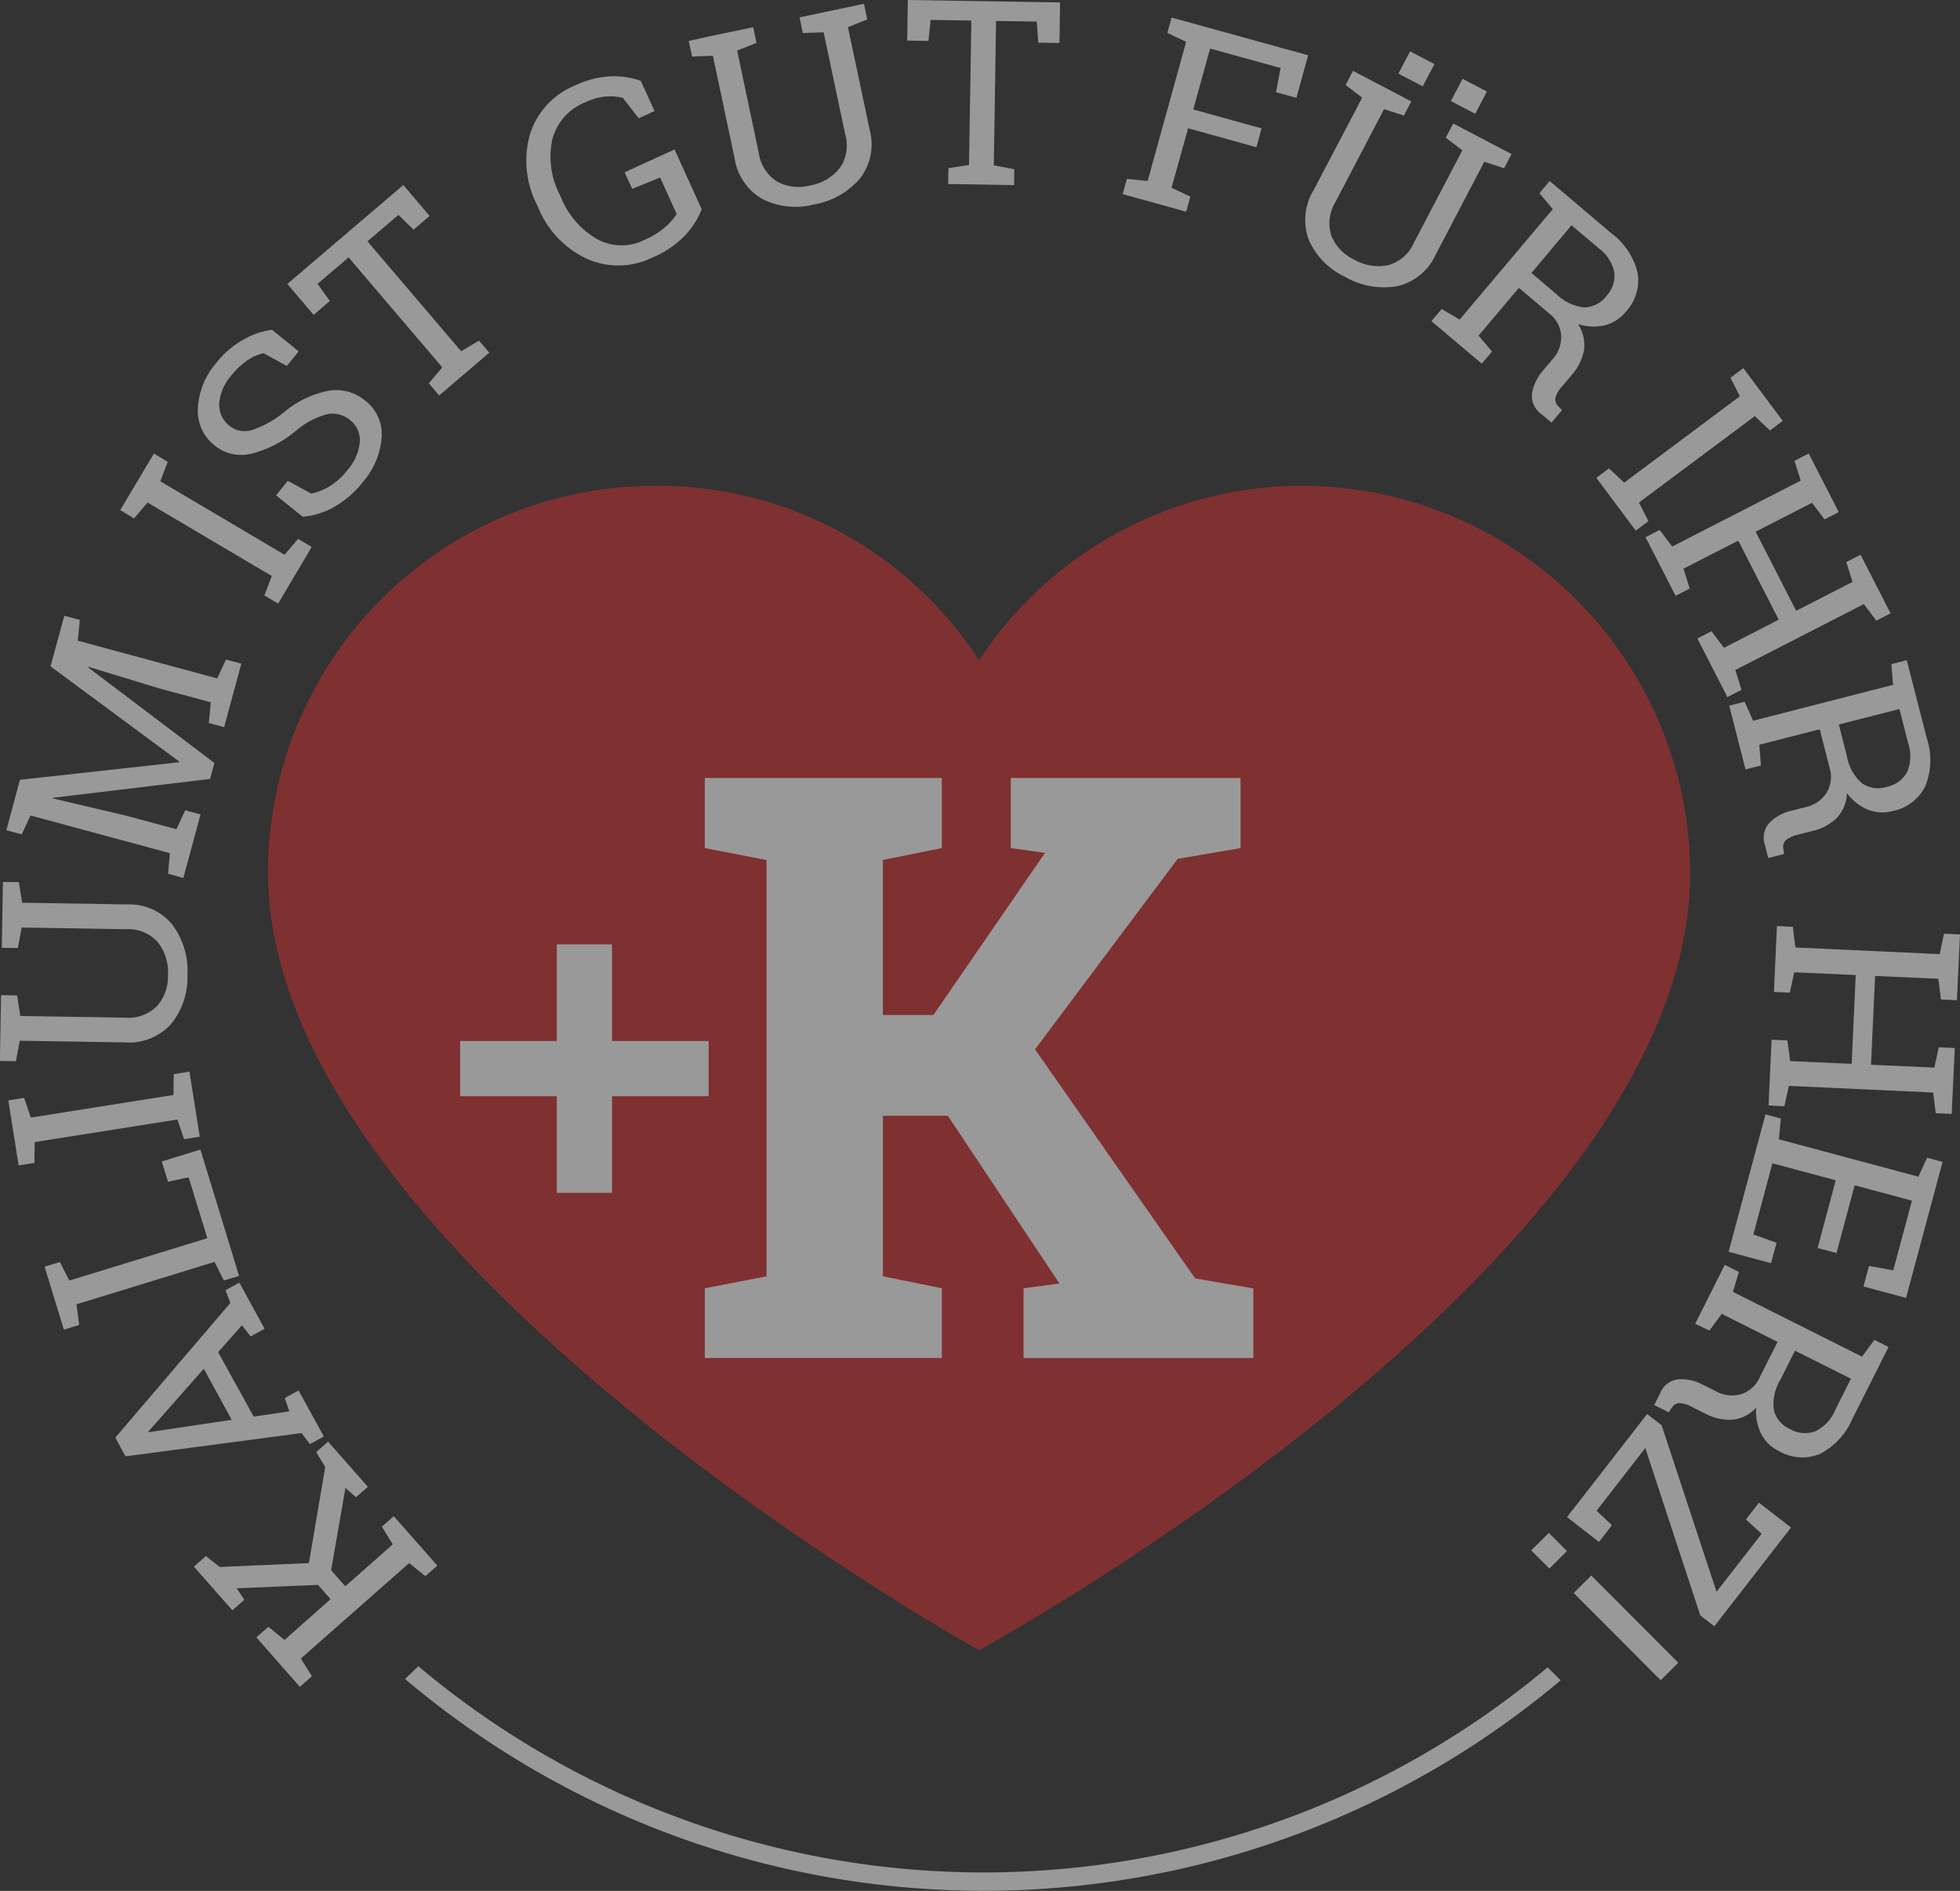
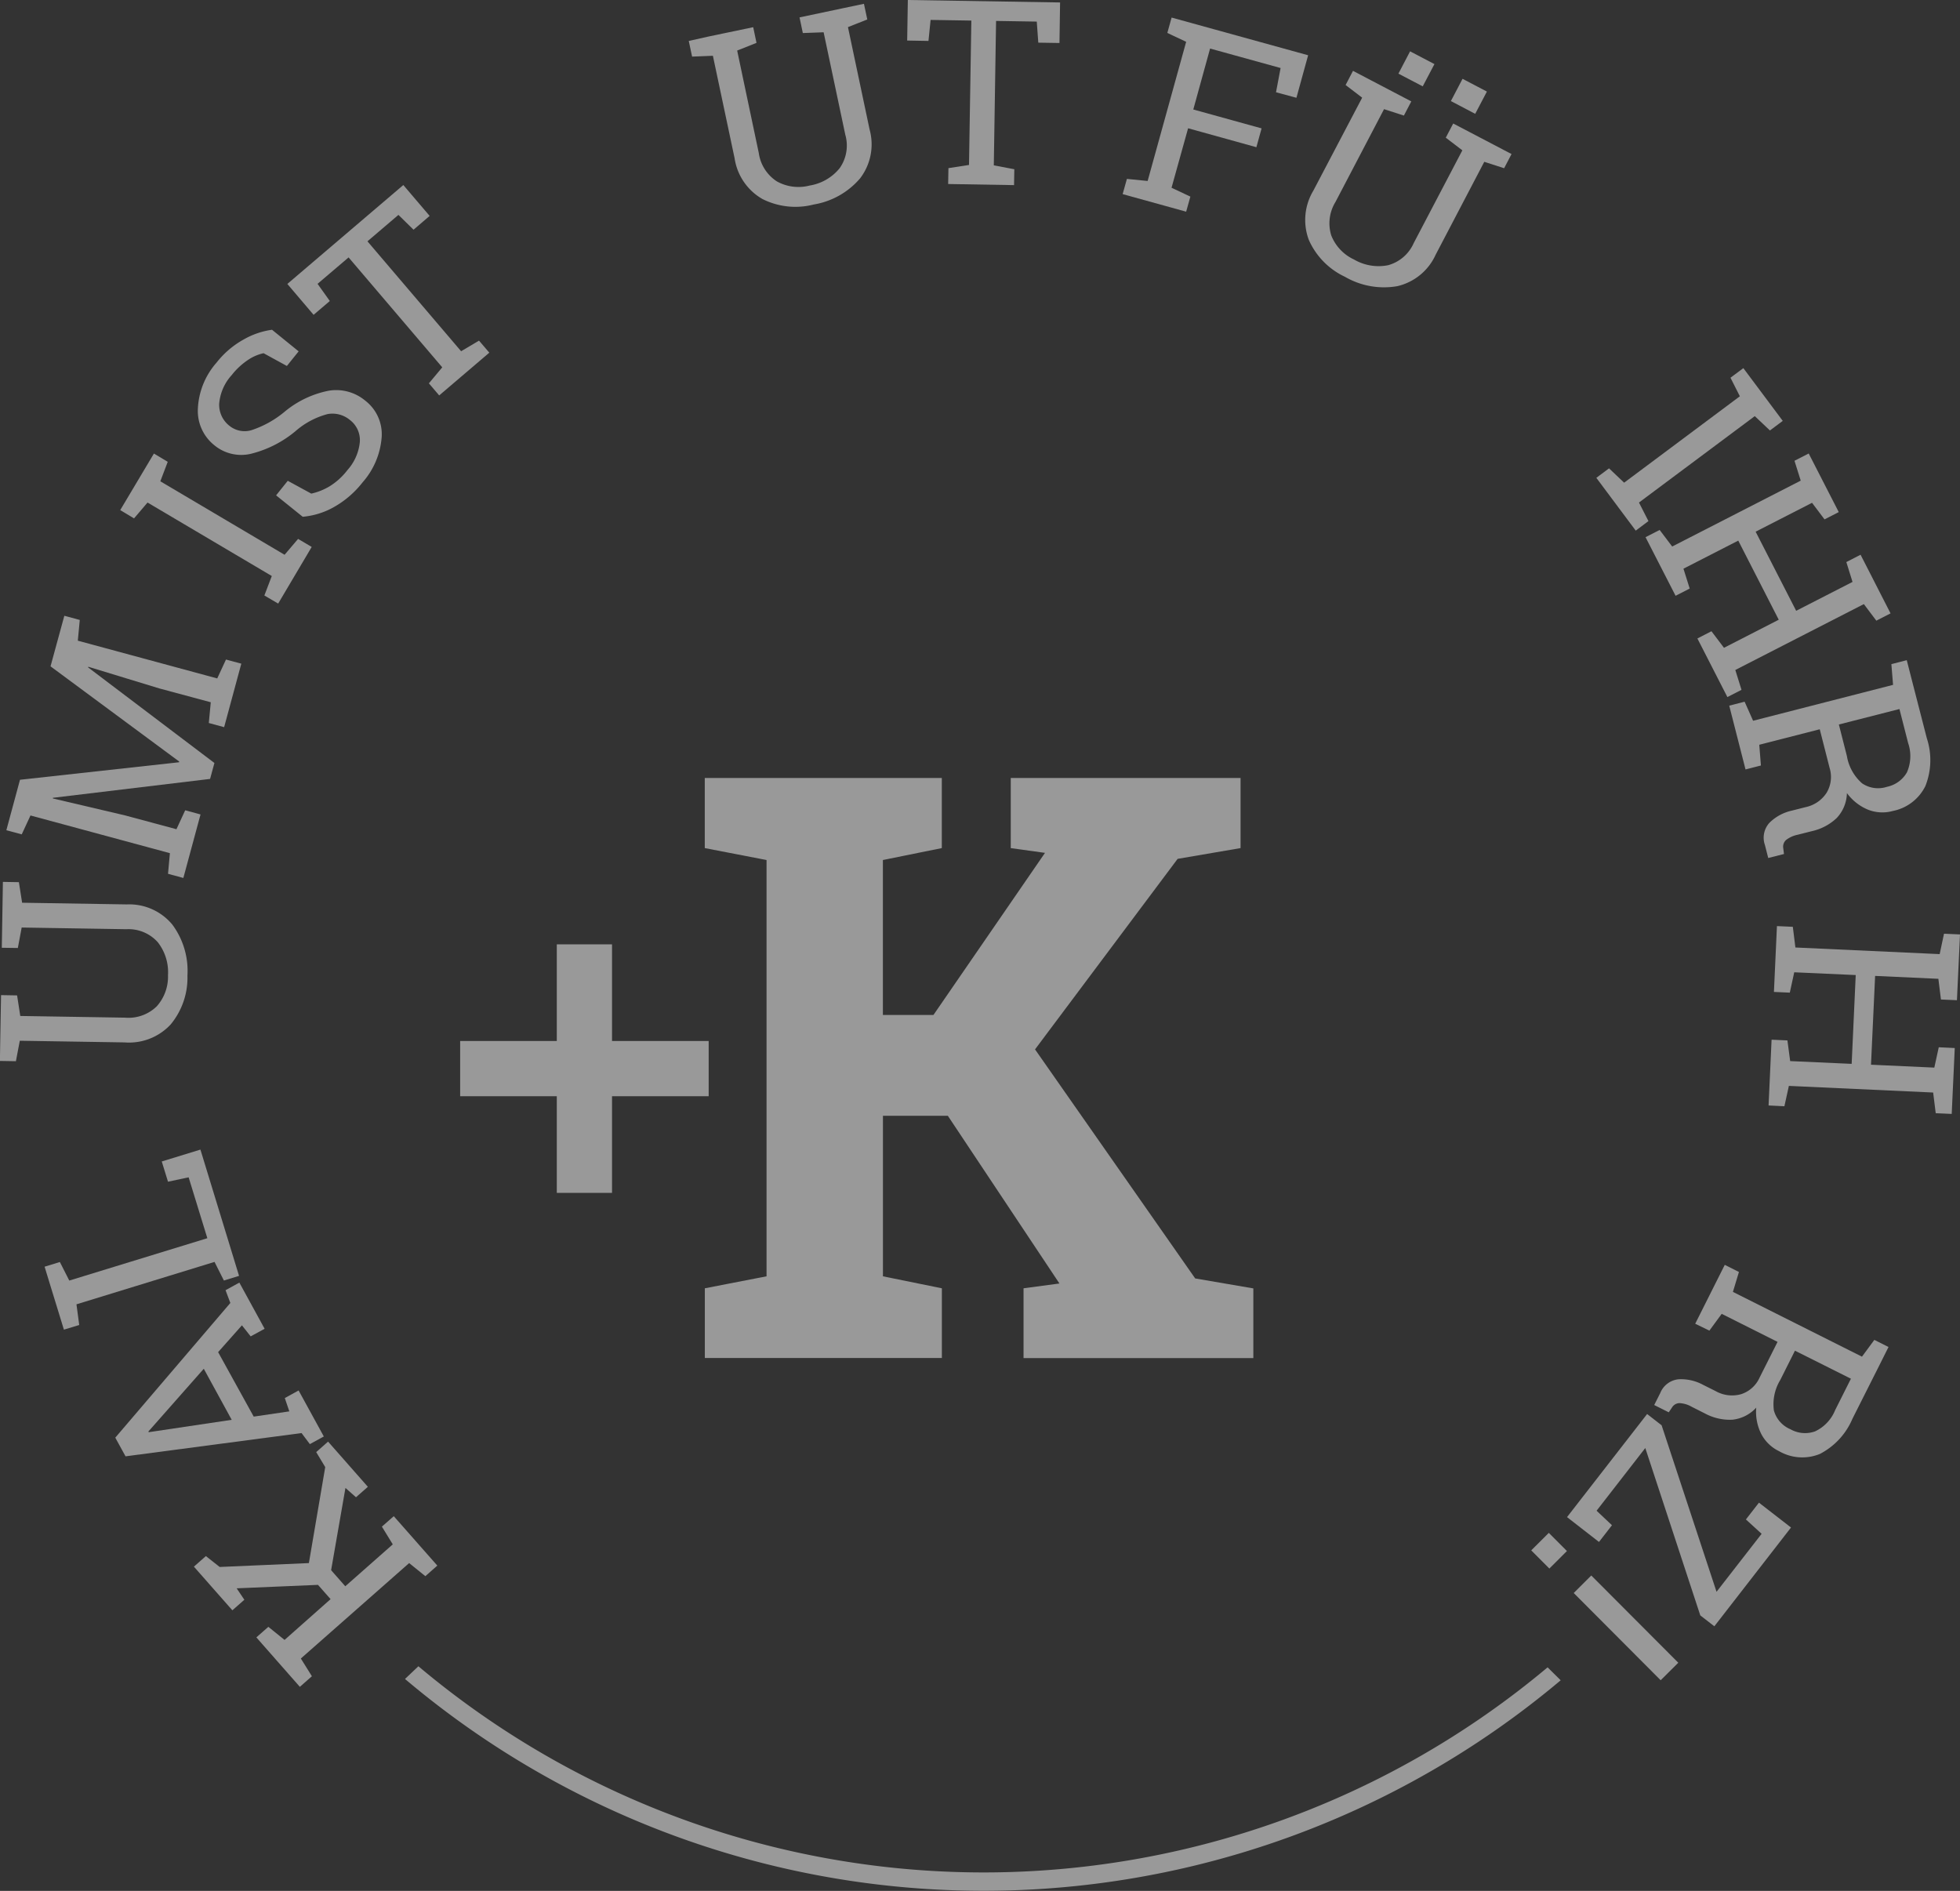
<svg xmlns="http://www.w3.org/2000/svg" id="Gruppe_64" data-name="Gruppe 64" width="70.98" height="68.477" viewBox="0 0 70.98 68.477">
  <rect x="0" y="0" width="70.98" height="68.477" fill="#333333" stroke="none" />
  <g id="Gruppe_63" data-name="Gruppe 63" transform="translate(0 0)" opacity="0.5">
    <g id="Gruppe_58" data-name="Gruppe 58" transform="translate(0 0)">
      <path id="Pfad_87" data-name="Pfad 87" d="M84.809,56.368l-.587-.474L80.3,59.35l.4.642-.436.384-1.575-1.791.434-.382.587.474L81.377,57.2l-.456-.517-2.946.125.279.414-.434.382-1.393-1.581.434-.382.5.394,3.23-.141.592-3.476-.327-.543.43-.38,1.441,1.637-.43.378-.382-.337-.519,2.978.513.583,1.72-1.518-.394-.642.43-.378,1.577,1.789Z" transform="translate(-69.405 0.712)" fill="#fff" />
      <path id="Pfad_88" data-name="Pfad 88" d="M82.033,54.439l-.3-.4-6.375.842-.371-.676,4.167-4.878-.174-.462.5-.275.915,1.672-.505.275-.317-.4-.862.971L80,53.443l1.29-.19-.164-.482.5-.275.913,1.666Zm-2.83-.88-1.011-1.849-2.007,2.273.014.024Z" transform="translate(-70.812 -2.141)" fill="#fff" />
      <path id="Pfad_89" data-name="Pfad 89" d="M80.742,50.732l-.549.168-.339-.674-5,1.536.1.749-.555.168-.218-.711-.264-.858L73.7,50.4l.553-.17.341.672,5-1.534-.678-2.205-.747.159-.226-.733,1.4-.43Z" transform="translate(-72.085 -4.527)" fill="#fff" />
-       <path id="Pfad_90" data-name="Pfad 90" d="M73.98,48.038l-.571.091-.374-2.354.573-.091.242.713,5.166-.818.01-.755.569-.089.373,2.356-.567.089-.244-.713-5.166.818Z" transform="translate(-72.734 -5.925)" fill="#fff" />
      <path id="Pfad_91" data-name="Pfad 91" d="M72.921,45.367l.581.01.115.745,3.793.061a1.464,1.464,0,0,0,1.149-.41,1.607,1.607,0,0,0,.408-1.126,1.761,1.761,0,0,0-.369-1.195,1.421,1.421,0,0,0-1.135-.472l-3.795-.061-.139.741-.581-.008.028-1.643.012-.743.579.01.117.745,3.793.061a2.023,2.023,0,0,1,1.647.731,2.81,2.81,0,0,1,.547,1.845,2.654,2.654,0,0,1-.606,1.769,2.055,2.055,0,0,1-1.668.652L73.6,47.019l-.141.741-.579-.01.012-.743Z" transform="translate(-72.883 -9.329)" fill="#fff" />
      <path id="Pfad_92" data-name="Pfad 92" d="M75.97,38.25l-.012.02,4.577,3.464-.157.577-5.693.684,0,.024,2.616.614,1.859.5.317-.686.555.151-.622,2.3-.555-.151L78.923,45l-5.049-1.365-.317.684L73,44.169l.194-.717.3-1.11,5.76-.634.006-.026L74.6,38.234l.5-1.831.559.151-.071.751,5.049,1.367.317-.684.555.149-.622,2.3-.555-.151.071-.751-1.859-.5Z" transform="translate(-72.77 -14.103)" fill="#fff" />
      <path id="Pfad_93" data-name="Pfad 93" d="M75.58,35.786l-.5-.3L76.3,33.438l.5.3-.268.705,4.5,2.661.489-.575.493.291L80.8,38.871l-.5-.293.269-.705-4.5-2.661Z" transform="translate(-70.726 -17.013)" fill="#fff" />
      <path id="Pfad_94" data-name="Pfad 94" d="M80.148,31.954l-.426.529-.844-.462a1.619,1.619,0,0,0-.567.246,2.535,2.535,0,0,0-.587.547,1.75,1.75,0,0,0-.454,1.046.966.966,0,0,0,.378.795.87.87,0,0,0,.806.149,3.672,3.672,0,0,0,1.187-.664,3.572,3.572,0,0,1,1.6-.761,1.642,1.642,0,0,1,1.32.361,1.533,1.533,0,0,1,.594,1.318,2.788,2.788,0,0,1-.692,1.641,3.486,3.486,0,0,1-1.048.9,2.776,2.776,0,0,1-1.12.345l-.963-.775.422-.527.852.464a2.22,2.22,0,0,0,.662-.264,2.4,2.4,0,0,0,.646-.587,1.782,1.782,0,0,0,.45-1.017.916.916,0,0,0-.361-.8.982.982,0,0,0-.808-.212,2.881,2.881,0,0,0-1.161.618,4.027,4.027,0,0,1-1.607.818,1.526,1.526,0,0,1-1.328-.305,1.588,1.588,0,0,1-.6-1.33,2.708,2.708,0,0,1,.674-1.662,3.23,3.23,0,0,1,.983-.84,2.851,2.851,0,0,1,1.028-.353Z" transform="translate(-69.333 -19.23)" fill="#fff" />
      <path id="Pfad_95" data-name="Pfad 95" d="M82.334,28.531l.953,1.118-.583.5-.547-.537-1.122.957,3.392,3.981.648-.384.373.436-1.815,1.548-.373-.438.484-.579-3.392-3.981-1.124.957.444.622-.587.5-.951-1.118Z" transform="translate(-67.728 -21.83)" fill="#fff" />
-       <path id="Pfad_96" data-name="Pfad 96" d="M88.855,31.356a2.9,2.9,0,0,1-.543.884,3.459,3.459,0,0,1-1.235.862,2.785,2.785,0,0,1-2.364.055A3.488,3.488,0,0,1,82.938,31.3l-.046-.1a3.512,3.512,0,0,1-.256-2.556,2.827,2.827,0,0,1,1.627-1.768,3.378,3.378,0,0,1,1.276-.331,2.883,2.883,0,0,1,1.11.162l.5,1.094-.573.262L86,27.324a1.878,1.878,0,0,0-.616-.05,2.172,2.172,0,0,0-.741.208,1.991,1.991,0,0,0-1.2,1.359,3,3,0,0,0,.266,1.978l.05.107a3.069,3.069,0,0,0,1.314,1.516,1.842,1.842,0,0,0,1.716.022,2.852,2.852,0,0,0,.761-.474,2.338,2.338,0,0,0,.4-.46l-.6-1.322-1.011.41-.275-.6,1.809-.826Z" transform="translate(-63.444 -23.779)" fill="#fff" />
      <path id="Pfad_97" data-name="Pfad 97" d="M87.805,26.065l.119.567-.7.279.783,3.711a1.467,1.467,0,0,0,.656,1.028,1.609,1.609,0,0,0,1.187.149,1.757,1.757,0,0,0,1.084-.626,1.42,1.42,0,0,0,.206-1.213l-.785-3.711-.753.028-.119-.567,1.605-.339.727-.153.121.567-.7.277.785,3.713a2.021,2.021,0,0,1-.347,1.766,2.81,2.81,0,0,1-1.678.945,2.654,2.654,0,0,1-1.859-.2,2.049,2.049,0,0,1-1.007-1.48L86.345,27.1l-.753.03-.121-.567L86.2,26.4Z" transform="translate(-60.528 -25.08)" fill="#fff" />
      <path id="Pfad_98" data-name="Pfad 98" d="M95,25.238l-.022,1.468-.767-.012-.055-.763-1.474-.024L92.6,31.137l.743.141-.01.575-2.386-.04.01-.575.745-.115.085-5.229-1.476-.024-.077.761-.771-.014.024-1.468Z" transform="translate(-56.61 -25.149)" fill="#fff" />
      <path id="Pfad_99" data-name="Pfad 99" d="M93.554,31.313l.751.075L95.7,26.348l-.682-.321.155-.557,4.944,1.365-.424,1.54-.739-.2.166-.878-2.554-.705-.608,2.207,2.473.684-.188.682-2.473-.686-.6,2.154.682.321L95.7,32.5l-2.3-.636Z" transform="translate(-52.744 -24.834)" fill="#fff" />
      <path id="Pfad_100" data-name="Pfad 100" d="M100.579,27.9l-.268.513-.719-.232-1.76,3.363a1.476,1.476,0,0,0-.151,1.211,1.617,1.617,0,0,0,.822.87,1.766,1.766,0,0,0,1.234.208,1.425,1.425,0,0,0,.929-.8l1.762-3.361-.6-.458.269-.513,1.454.761.658.345-.268.513-.719-.232-1.76,3.363a2.026,2.026,0,0,1-1.393,1.141,2.812,2.812,0,0,1-1.894-.341,2.668,2.668,0,0,1-1.308-1.338,2.061,2.061,0,0,1,.166-1.783L98.8,27.765l-.6-.458.268-.513.658.345Zm.414-.545-.88-.46.422-.808.882.462Zm1.9.995-.88-.462.422-.806.882.462Z" transform="translate(-49.47 -24.228)" fill="#fff" />
-       <path id="Pfad_101" data-name="Pfad 101" d="M105.551,30.34a2.539,2.539,0,0,1,.961,1.441,1.682,1.682,0,0,1-.438,1.419,1.441,1.441,0,0,1-.759.482,1.8,1.8,0,0,1-.969-.05,1.352,1.352,0,0,1,.224.947,1.9,1.9,0,0,1-.454.911l-.345.408a.964.964,0,0,0-.232.394.326.326,0,0,0,.083.3l.149.162-.378.45-.371-.313a.8.8,0,0,1-.333-.759,1.674,1.674,0,0,1,.4-.818l.333-.394a1.2,1.2,0,0,0,.321-.868,1.111,1.111,0,0,0-.432-.8l-1.1-.929-1.458,1.728.485.579-.371.438-1.823-1.538.371-.44.652.382,3.373-4-.485-.577.371-.44.569.48Zm-2.885,1.445.9.761a1.689,1.689,0,0,0,1.02.487,1.042,1.042,0,0,0,.8-.422,1.08,1.08,0,0,0,.283-.844,1.45,1.45,0,0,0-.581-.89l-.971-.82Z" transform="translate(-47.206 -21.899)" fill="#fff" />
      <path id="Pfad_102" data-name="Pfad 102" d="M106.914,32.224l.466-.347,1.427,1.91-.464.347-.549-.519L103.6,36.744l.343.672-.46.345-1.427-1.912.46-.343.547.519,4.191-3.129Z" transform="translate(-44.246 -18.545)" fill="#fff" />
      <path id="Pfad_103" data-name="Pfad 103" d="M108.351,33.7l.515-.264,1.088,2.122-.515.264-.452-.6-2.043,1.046,1.468,2.865,2.041-1.046-.224-.719.515-.266.339.662.408.8.339.662-.515.264-.452-.6-4.655,2.386.224.719-.511.262-1.086-2.122.509-.262.454.6,1.983-1.017-1.466-2.865-1.985,1.017.226.719-.511.262-1.088-2.122.511-.262.454.6,4.655-2.386Z" transform="translate(-43.365 -17.013)" fill="#fff" />
      <path id="Pfad_104" data-name="Pfad 104" d="M111.639,40.04a2.541,2.541,0,0,1-.054,1.732,1.674,1.674,0,0,1-1.179.9,1.415,1.415,0,0,1-.9-.048,1.8,1.8,0,0,1-.761-.6,1.364,1.364,0,0,1-.367.9,1.9,1.9,0,0,1-.9.478l-.517.131a1.019,1.019,0,0,0-.418.188.326.326,0,0,0-.105.291l.028.218-.571.145-.119-.468a.8.8,0,0,1,.168-.812,1.663,1.663,0,0,1,.8-.434l.5-.127a1.2,1.2,0,0,0,.765-.521,1.111,1.111,0,0,0,.109-.9l-.357-1.4-2.19.561.059.751-.557.143-.59-2.31.557-.143.307.69,5.069-1.3-.061-.751.557-.143.184.719Zm-3.186-.5.291,1.143a1.686,1.686,0,0,0,.551.989,1.031,1.031,0,0,0,.9.125,1.087,1.087,0,0,0,.723-.523,1.463,1.463,0,0,0,.044-1.062l-.315-1.232Z" transform="translate(-41.86 -13.303)" fill="#fff" />
      <path id="Pfad_105" data-name="Pfad 105" d="M111.559,42.352l.579.026-.111,2.382-.579-.026-.093-.749-2.291-.105-.149,3.216,2.293.105.161-.737.579.028-.034.743-.042.9-.034.743-.579-.026-.093-.749-5.225-.24-.162.737-.573-.028.109-2.382.573.026.1.749,2.227.1.147-3.216-2.227-.1-.16.737-.575-.026.109-2.384.575.026.093.749,5.225.24Z" transform="translate(-41.158 -8.538)" fill="#fff" />
-       <path id="Pfad_106" data-name="Pfad 106" d="M105.81,45.516l.555.151-.069.751,5.051,1.353.317-.686.559.151L110.9,52.16l-1.542-.412.2-.745.878.161.678-2.524-2.075-.557-.658,2.453-.684-.182.658-2.453-2.295-.614-.69,2.576.84.3-.2.739-1.536-.412Z" transform="translate(-41.874 -5.158)" fill="#fff" />
      <path id="Pfad_107" data-name="Pfad 107" d="M110.293,53.843a2.552,2.552,0,0,1-1.177,1.272,1.682,1.682,0,0,1-1.48-.1,1.423,1.423,0,0,1-.646-.626,1.779,1.779,0,0,1-.18-.951,1.359,1.359,0,0,1-.868.438,1.9,1.9,0,0,1-.993-.228l-.476-.24a.989.989,0,0,0-.44-.133.324.324,0,0,0-.268.149l-.123.184-.527-.264.218-.432a.8.8,0,0,1,.66-.5,1.674,1.674,0,0,1,.89.2l.46.23a1.209,1.209,0,0,0,.921.109,1.107,1.107,0,0,0,.67-.606l.648-1.288-2.023-1.015-.446.608L104.6,50.4l1.07-2.132.513.258-.218.721,4.674,2.346.448-.608.513.258-.333.666Zm-2.081-2.467-.529,1.056a1.694,1.694,0,0,0-.234,1.108,1.038,1.038,0,0,0,.6.682,1.077,1.077,0,0,0,.89.077,1.45,1.45,0,0,0,.729-.771l.571-1.137Z" transform="translate(-43.209 -2.462)" fill="#fff" />
      <path id="Pfad_108" data-name="Pfad 108" d="M104.356,52.222l-1.764,2.271.557.525-.47.606-1.157-.9,2.9-3.733.525.408,1.989,6.03,1.633-2.1L108,54.809l.472-.608,1.161.9-2.776,3.577-.509-.394Z" transform="translate(-44.773 0.217)" fill="#fff" />
      <path id="Pfad_109" data-name="Pfad 109" d="M100.868,53.8l.636-.634.656.658-.636.634Zm1.538,1.544.636-.634,3.151,3.159-.638.634Z" transform="translate(-45.415 2.346)" fill="#fff" />
    </g>
    <g id="Gruppe_62" data-name="Gruppe 62" transform="translate(9.707 17.593)">
-       <path id="Pfad_110" data-name="Pfad 110" d="M115.276,34.028a14.077,14.077,0,0,1,14.009,14.009c0,14.148-25.752,28.157-25.752,28.157S77.782,61.979,77.782,48.037A14.01,14.01,0,0,1,91.791,34.028h0a13.876,13.876,0,0,1,11.742,6.319A14.007,14.007,0,0,1,115.276,34.028Z" transform="translate(-77.782 -34.028)" fill="#cb2e2e" />
      <g id="Gruppe_59" data-name="Gruppe 59" transform="translate(15.818 10.582)">
        <path id="Pfad_111" data-name="Pfad 111" d="M85.765,57.848,88,57.414V42.338l-2.237-.432V39.368h8.584v2.538l-2.134.432V47.95h1.831l4.04-5.871-1.24-.172V39.368h8.322v2.538l-2.279.39-5.164,6.9,5.8,8.295,2.106.361v2.524H97.307V57.848l1.3-.174L94.565,51.6h-2.35v5.814l2.134.434v2.524H85.765Z" transform="translate(-85.765 -39.368)" fill="#fff" />
      </g>
      <g id="Gruppe_61" data-name="Gruppe 61" transform="translate(7.455 17.103)">
        <g id="Gruppe_60" data-name="Gruppe 60">
          <path id="Pfad_112" data-name="Pfad 112" d="M86.046,46.162v-3.5h-1v3.5h-3.5v1h3.5v3.5h1v-3.5h3.5v-1Z" transform="translate(-81.544 -42.659)" fill="#fff" stroke="#fff" stroke-miterlimit="10" stroke-width="1" />
        </g>
      </g>
    </g>
    <path id="Pfad_113" data-name="Pfad 113" d="M122.139,56.109l-.476-.47A31.793,31.793,0,0,1,80.77,55.6l-.485.46a32.456,32.456,0,0,0,41.854.046Z" transform="translate(-65.618 4.743)" fill="#fff" />
  </g>
</svg>